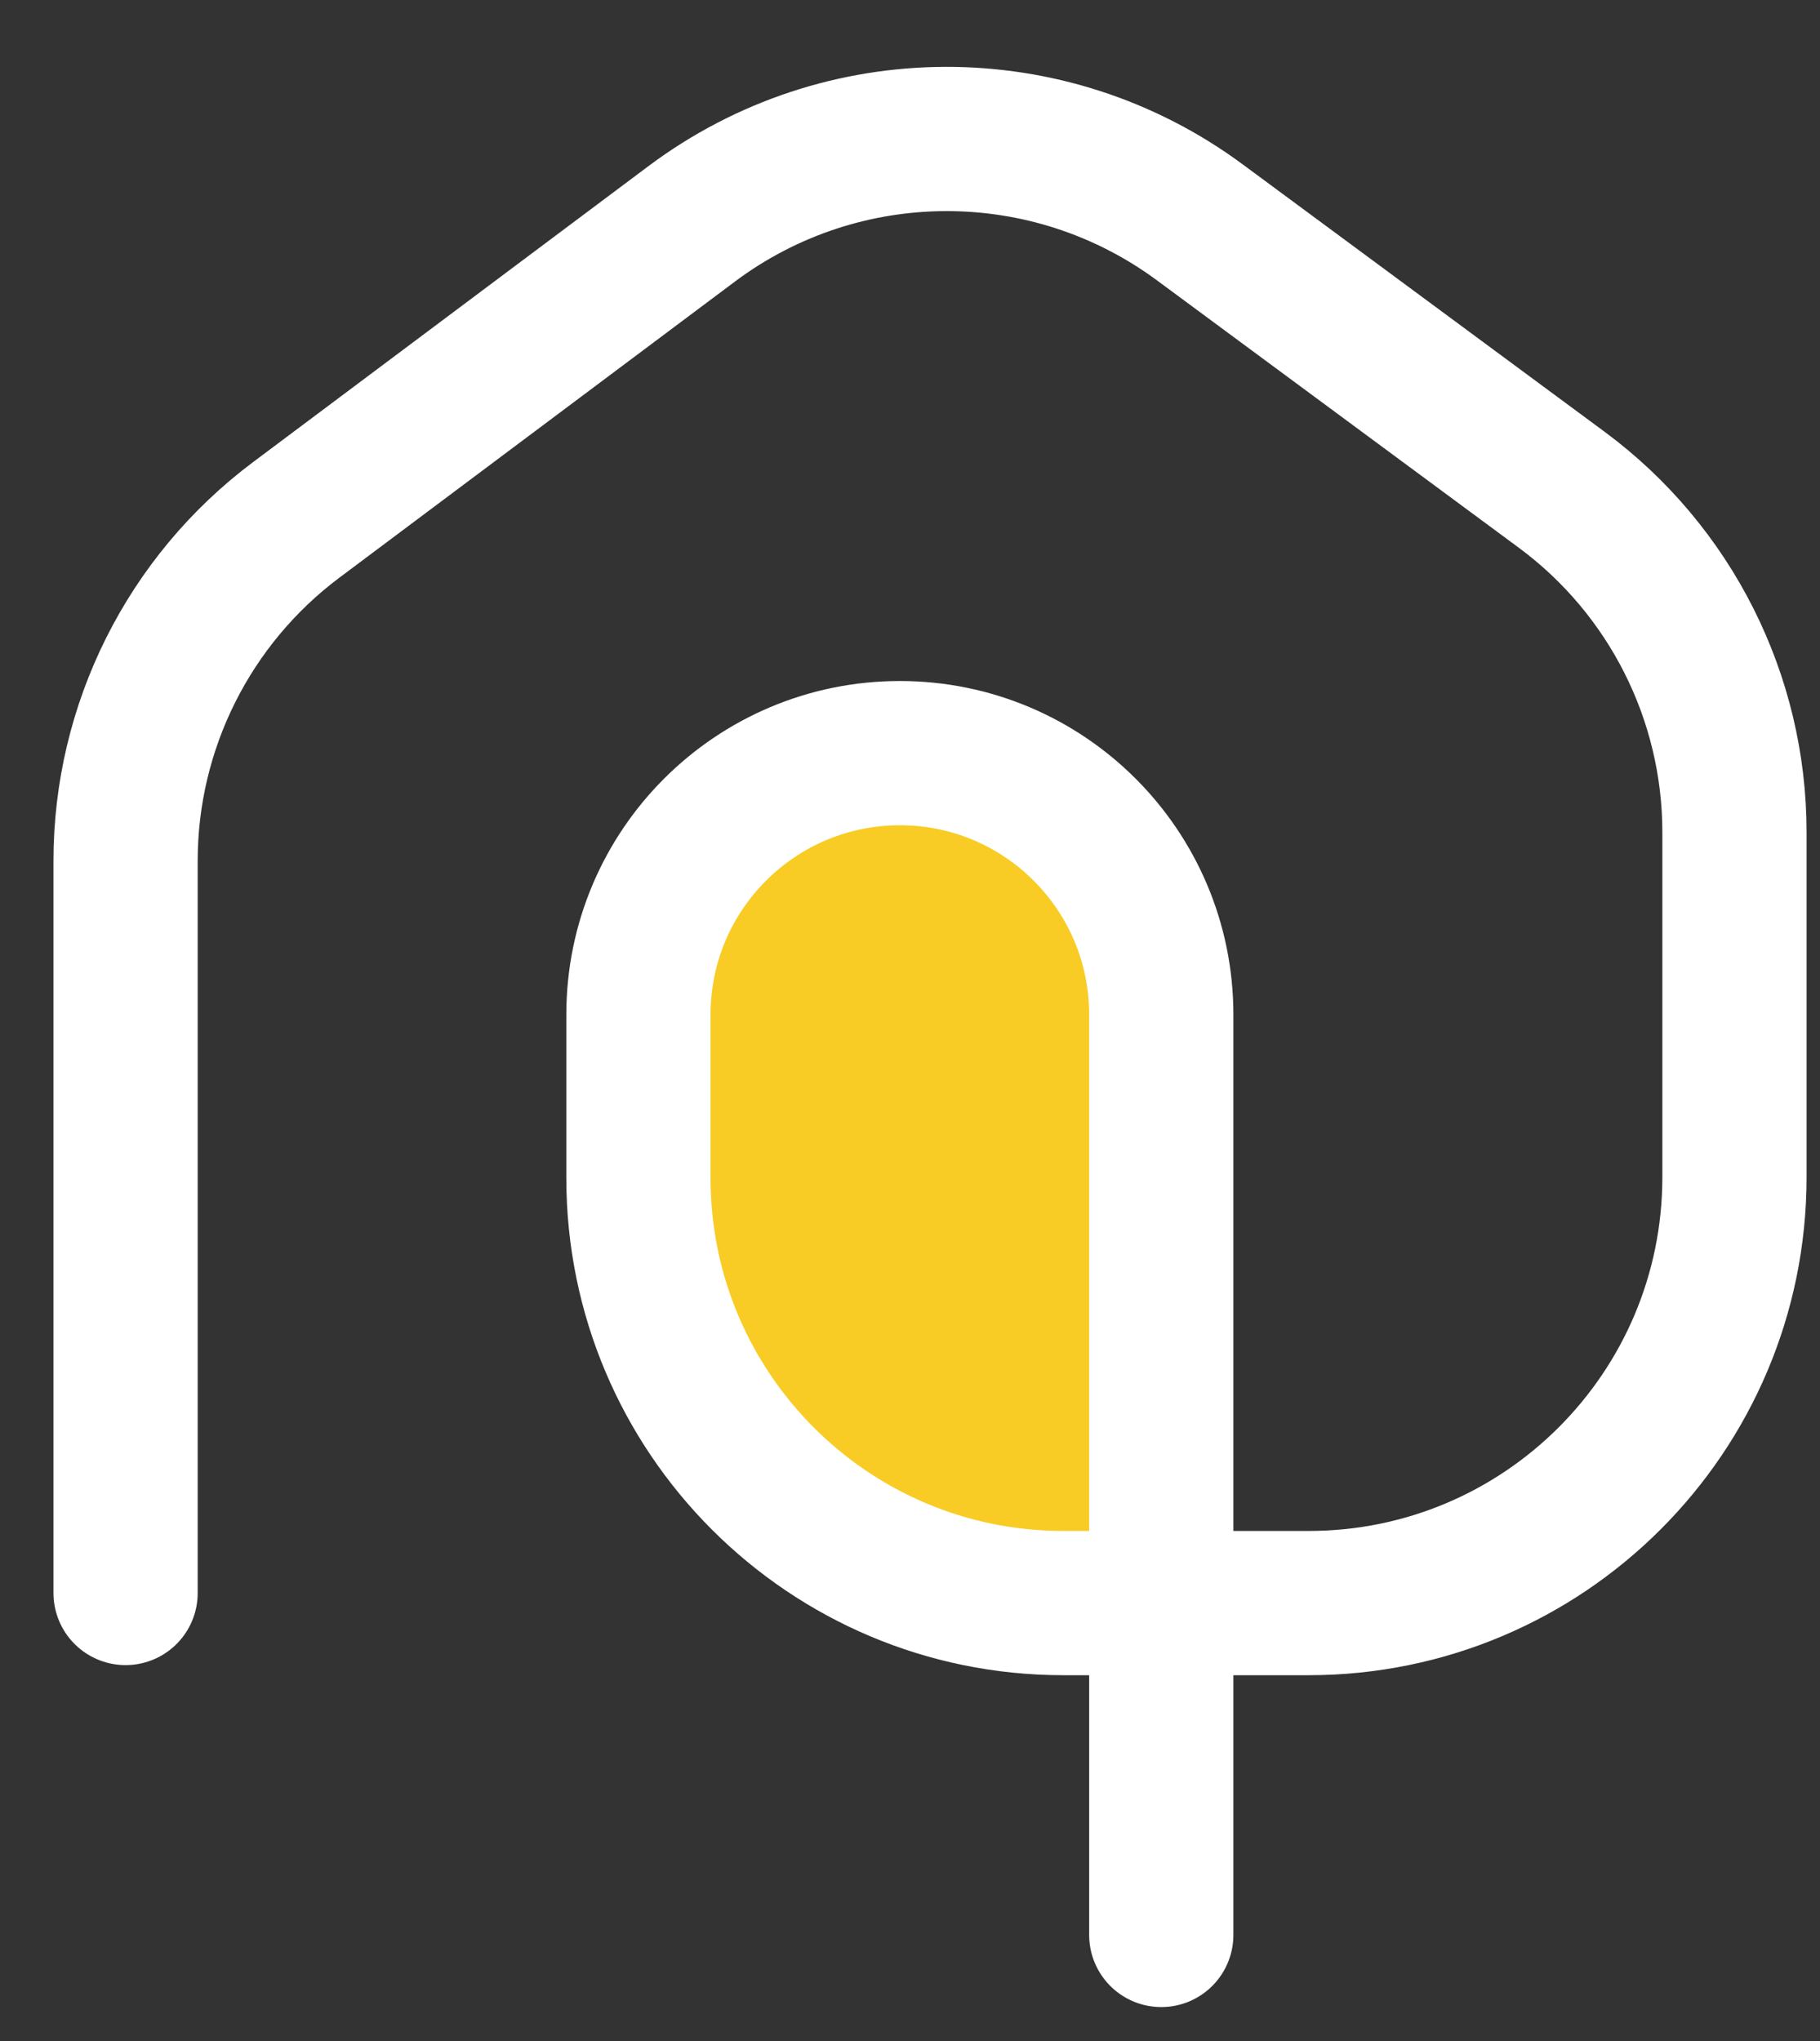
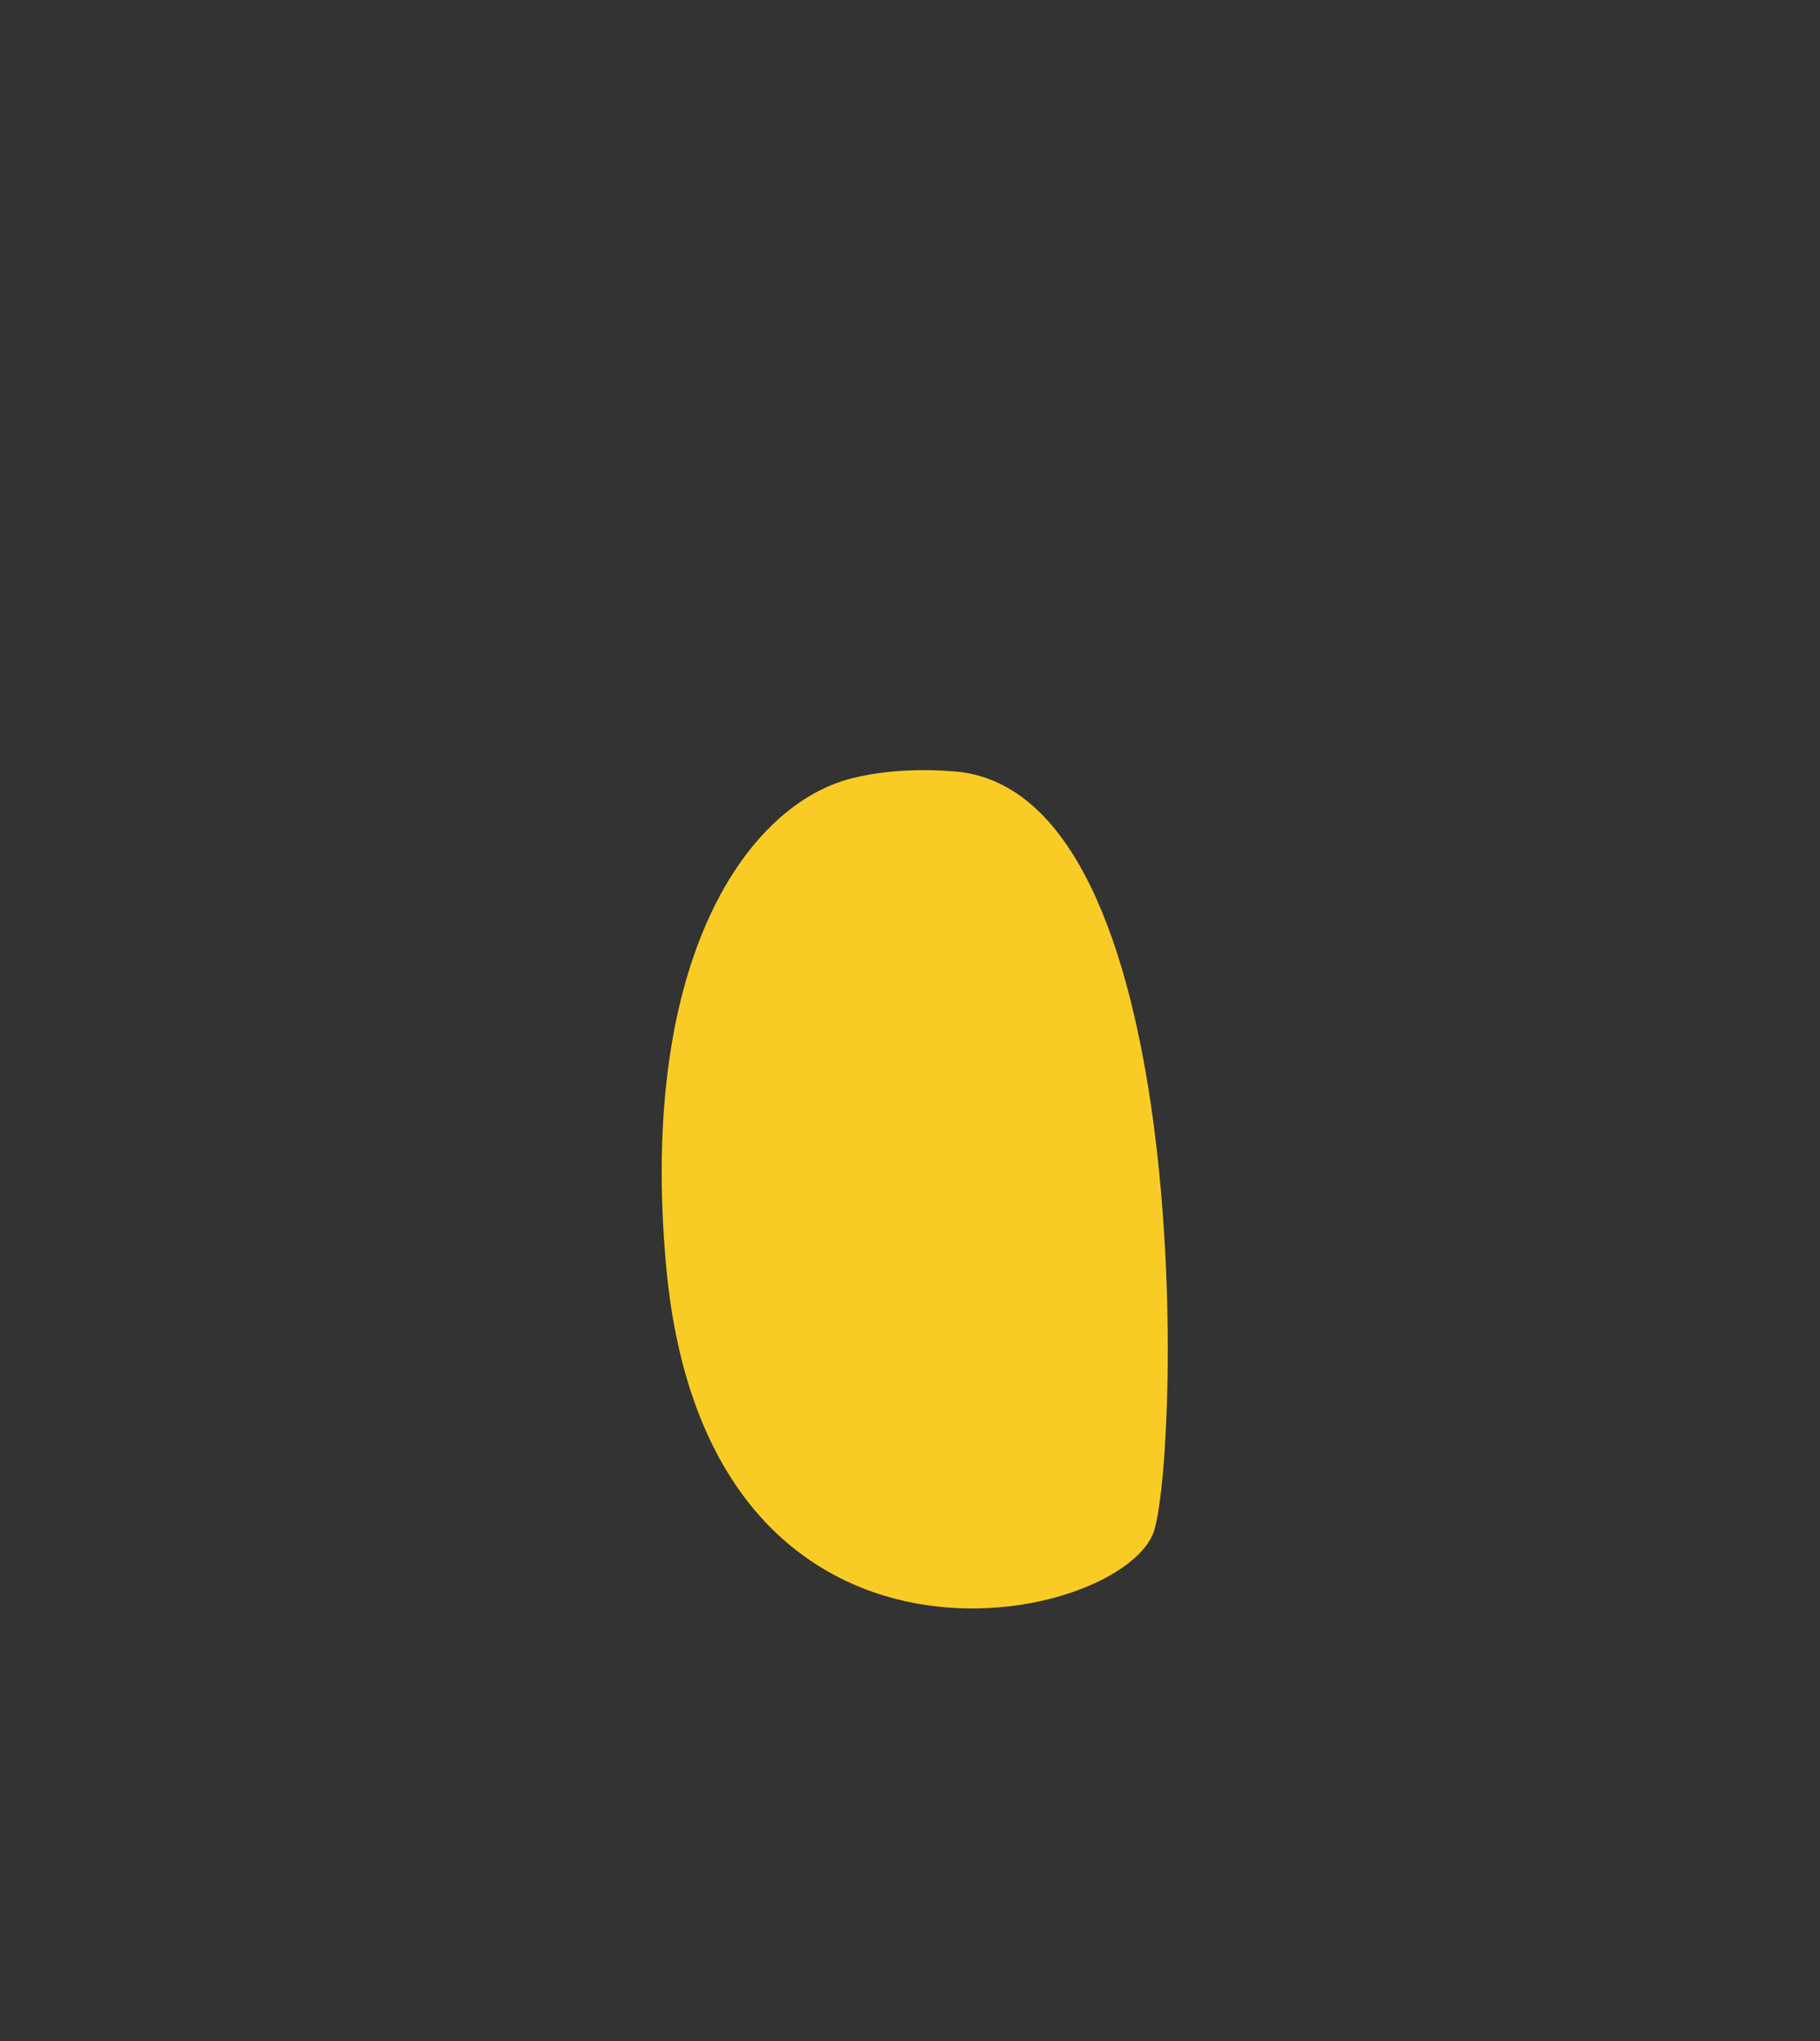
<svg xmlns="http://www.w3.org/2000/svg" width="33" height="37" viewBox="0 0 33 37" fill="none">
  <rect x="0" y="0" width="33" height="37" fill="#333333" stroke="none" />
  <path d="M12.076 22.93C11.573 17.307 13.598 14.565 15.451 14.108C16.052 13.96 16.697 13.934 17.313 13.985C21.639 14.341 21.394 26.113 20.933 27.727C20.441 29.449 12.815 31.171 12.076 22.93Z" fill="#F8CC25" />
-   <path d="M2.277 28.878L2.277 15.605C2.277 13.173 3.424 10.882 5.372 9.424L12.54 4.059C15.268 2.017 19.013 2.005 21.755 4.031L28.316 8.878C30.286 10.334 31.449 12.639 31.449 15.088V21.339C31.449 25.604 27.992 29.061 23.727 29.061H19.28C15.025 29.061 11.576 25.611 11.576 21.357V18.393C11.576 15.775 13.698 13.653 16.316 13.653V13.653C18.934 13.653 21.056 15.775 21.056 18.393V35.077" stroke="white" stroke-width="2.615" stroke-linecap="round" />
</svg>